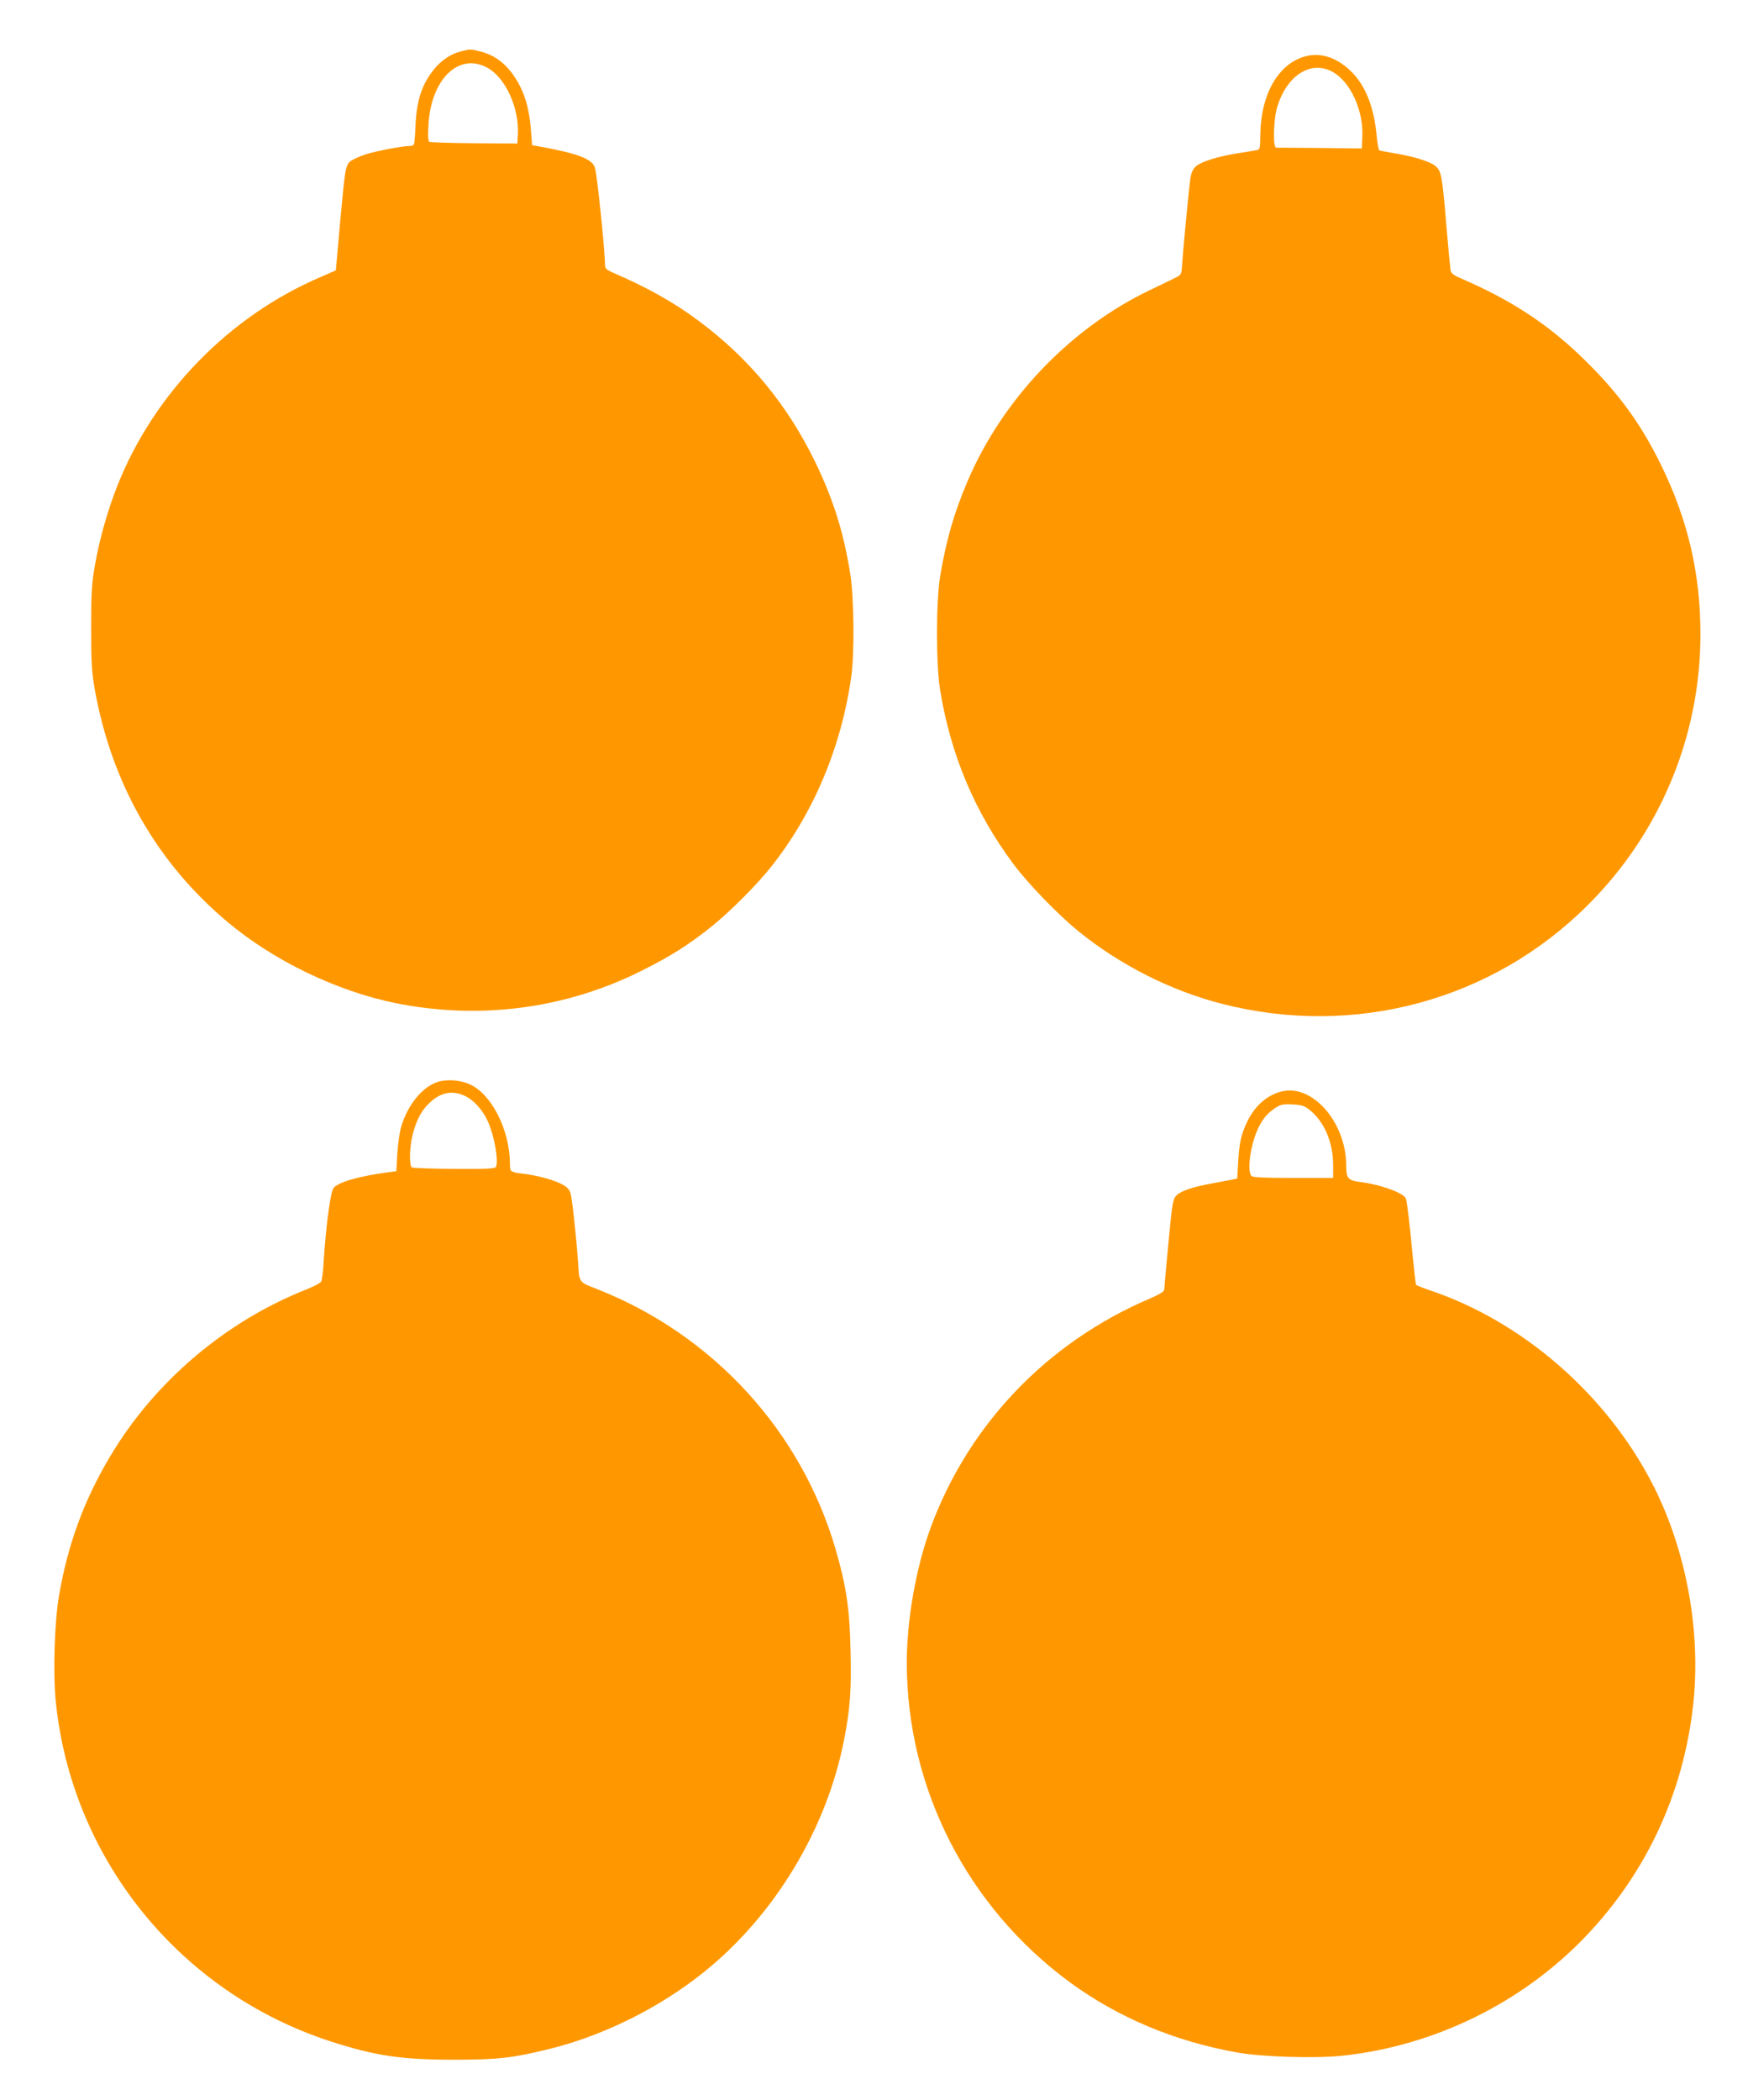
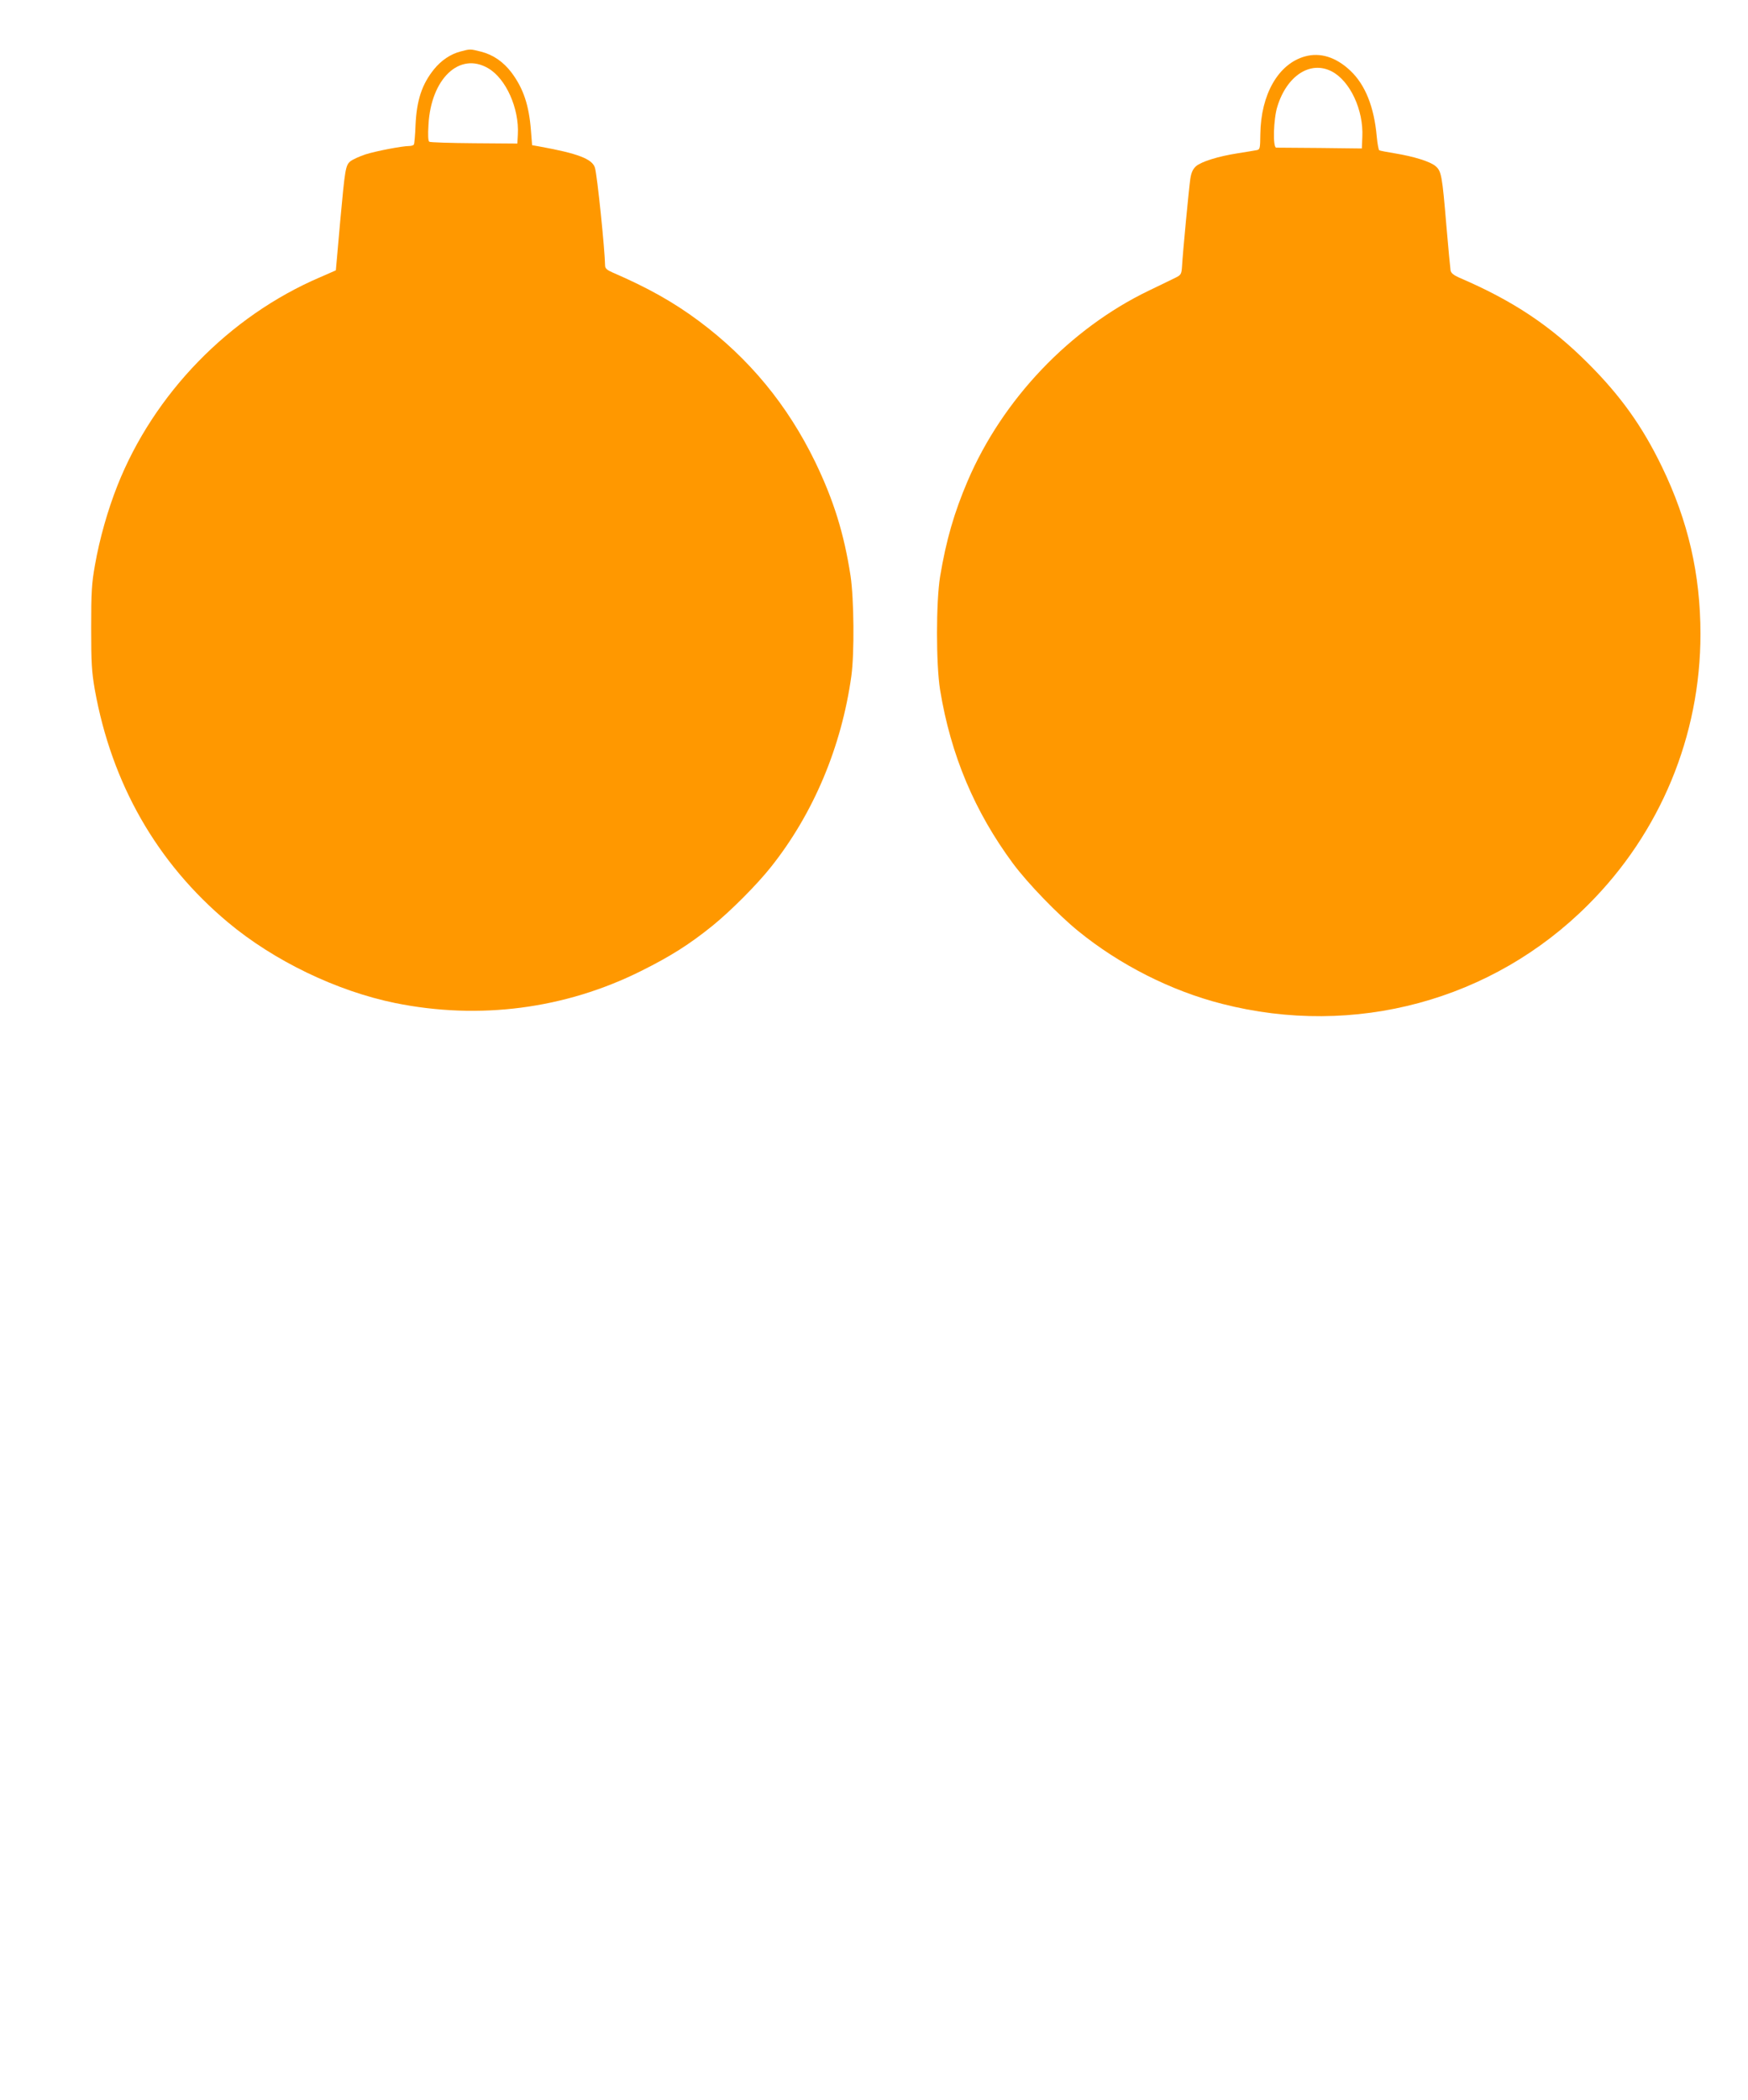
<svg xmlns="http://www.w3.org/2000/svg" version="1.0" width="1066pt" height="1280pt" viewBox="0 0 1066 1280" preserveAspectRatio="xMidYMid meet">
  <g transform="translate(0,1280) scale(0.1,-0.1)" fill="#ff9800" stroke="none">
    <path d="M2808 12486 c-61 -16 -117 -54 -161 -108 -74 -92 -106 -188 -113 -342 -2 -59 -7 -112 -10 -117 -3 -5 -16 -9 -28 -9 -42 0 -200 -30 -267 -51 -36 -12 -78 -31 -92 -42 -30 -25 -33 -47 -62 -362 -8 -93 -18 -200 -21 -237 l-6 -66 -96 -42 c-556 -238 -1014 -710 -1236 -1270 -60 -152 -109 -325 -137 -485 -20 -112 -23 -164 -23 -380 0 -217 3 -267 22 -378 103 -574 379 -1057 812 -1419 281 -235 663 -419 1020 -492 513 -104 1036 -36 1499 195 181 90 296 163 436 276 111 90 271 250 358 360 258 325 429 731 489 1163 19 140 16 468 -5 610 -40 259 -103 461 -216 695 -169 347 -402 630 -710 859 -153 114 -312 203 -523 294 -37 16 -48 26 -48 44 -1 91 -48 553 -62 596 -16 53 -105 87 -338 129 l-45 8 -7 89 c-12 155 -46 256 -118 353 -50 66 -112 109 -186 128 -68 17 -65 17 -126 1z m169 -102 c109 -63 190 -246 181 -404 l-3 -55 -263 2 c-144 1 -268 5 -274 9 -7 4 -9 39 -5 103 15 282 190 447 364 345z" />
    <path d="M7958 12456 c-162 -45 -269 -231 -272 -474 -1 -85 -2 -93 -21 -97 -11 -2 -63 -11 -115 -19 -122 -19 -223 -51 -256 -79 -19 -17 -29 -38 -35 -77 -8 -53 -46 -449 -51 -540 -3 -40 -7 -47 -38 -62 -19 -10 -93 -45 -165 -80 -481 -232 -891 -662 -1104 -1160 -82 -192 -131 -360 -168 -583 -25 -155 -25 -534 0 -690 65 -398 211 -743 445 -1059 90 -121 273 -310 397 -411 253 -206 567 -365 878 -444 807 -207 1649 20 2232 604 440 439 685 1029 685 1650 0 364 -75 690 -235 1020 -120 248 -252 432 -450 630 -230 230 -458 382 -787 523 -33 15 -49 27 -52 44 -2 13 -14 138 -26 279 -25 298 -30 326 -65 356 -32 28 -132 59 -247 78 -49 8 -92 16 -97 19 -4 3 -11 40 -15 83 -16 181 -70 317 -162 403 -87 82 -183 112 -276 86z m163 -91 c112 -58 195 -235 187 -400 l-3 -70 -255 3 c-140 1 -261 2 -267 2 -22 0 -17 176 7 251 58 188 201 281 331 214z" />
-     <path d="M2669 6205 c-94 -30 -184 -141 -223 -275 -9 -30 -19 -103 -23 -162 l-6 -107 -46 -6 c-180 -24 -303 -59 -336 -95 -19 -21 -46 -221 -61 -445 -3 -60 -10 -117 -15 -126 -4 -9 -45 -31 -91 -49 -494 -195 -929 -565 -1199 -1022 -157 -264 -255 -531 -309 -843 -27 -156 -37 -462 -21 -635 93 -965 754 -1785 1679 -2084 270 -87 430 -111 747 -111 272 0 357 10 583 65 330 81 671 250 942 467 435 348 754 877 859 1426 36 186 44 299 38 536 -5 253 -26 393 -91 617 -209 719 -745 1305 -1449 1584 -121 48 -113 37 -122 170 -12 166 -36 386 -46 418 -8 24 -23 39 -57 56 -50 25 -146 51 -227 61 -85 11 -85 11 -85 63 -2 206 -112 423 -246 483 -57 26 -139 32 -195 14z m168 -86 c53 -25 108 -87 138 -154 39 -87 66 -235 50 -277 -5 -12 -50 -14 -254 -13 -136 1 -253 5 -259 9 -17 10 -15 118 3 193 20 84 50 145 94 190 71 74 147 91 228 52z" />
-     <path d="M7830 6150 c-90 -16 -170 -81 -219 -177 -41 -83 -53 -133 -60 -253 l-6 -104 -35 -7 c-19 -4 -74 -14 -121 -23 -112 -20 -184 -44 -213 -71 -19 -18 -24 -38 -35 -135 -14 -136 -40 -418 -41 -441 0 -11 -29 -29 -87 -54 -627 -267 -1107 -769 -1338 -1398 -89 -243 -145 -560 -145 -822 0 -765 368 -1487 993 -1947 295 -216 640 -361 1022 -429 152 -27 473 -37 636 -20 564 58 1104 323 1493 732 368 387 591 869 651 1402 50 445 -39 938 -240 1337 -282 557 -801 1009 -1377 1199 -37 13 -70 26 -72 30 -3 4 -12 84 -21 177 -17 184 -33 319 -41 347 -10 34 -154 87 -279 102 -74 10 -85 22 -85 99 0 255 -194 488 -380 456z m157 -116 c89 -71 143 -198 143 -335 l0 -79 -243 0 c-176 0 -246 3 -255 12 -26 26 -10 167 31 268 29 70 59 109 112 145 35 23 48 26 107 23 57 -3 73 -8 105 -34z" />
  </g>
</svg>